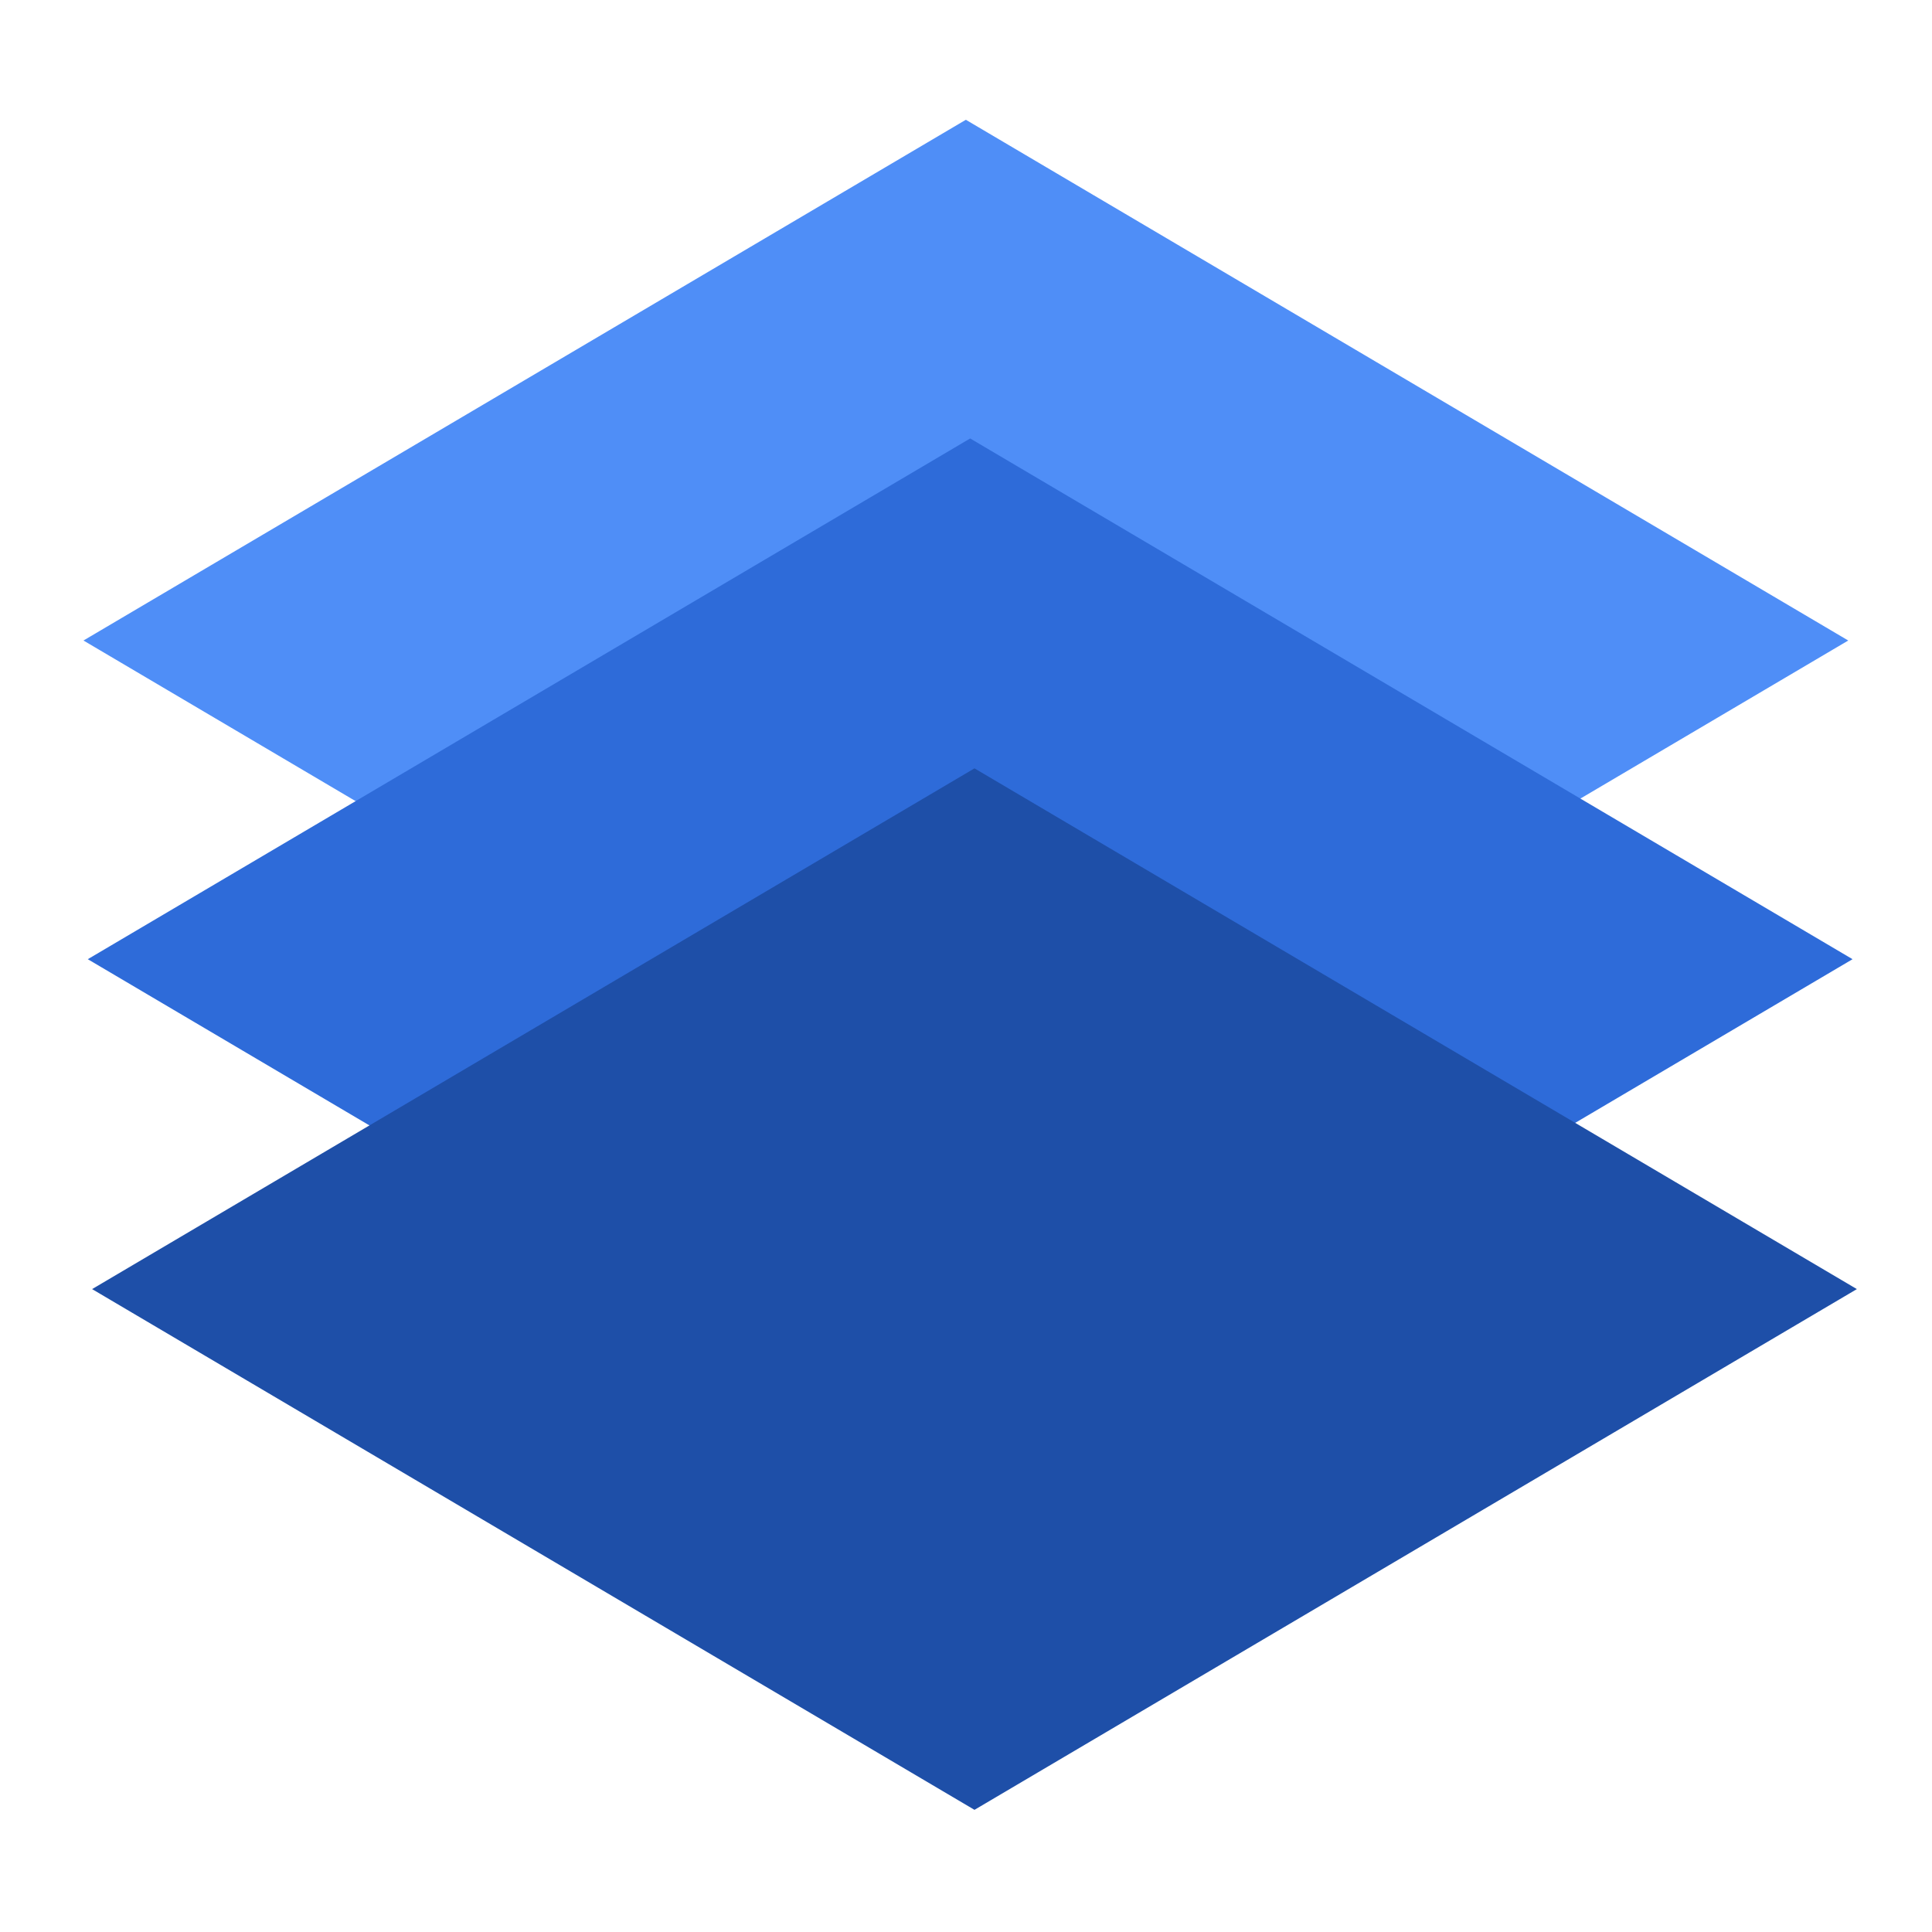
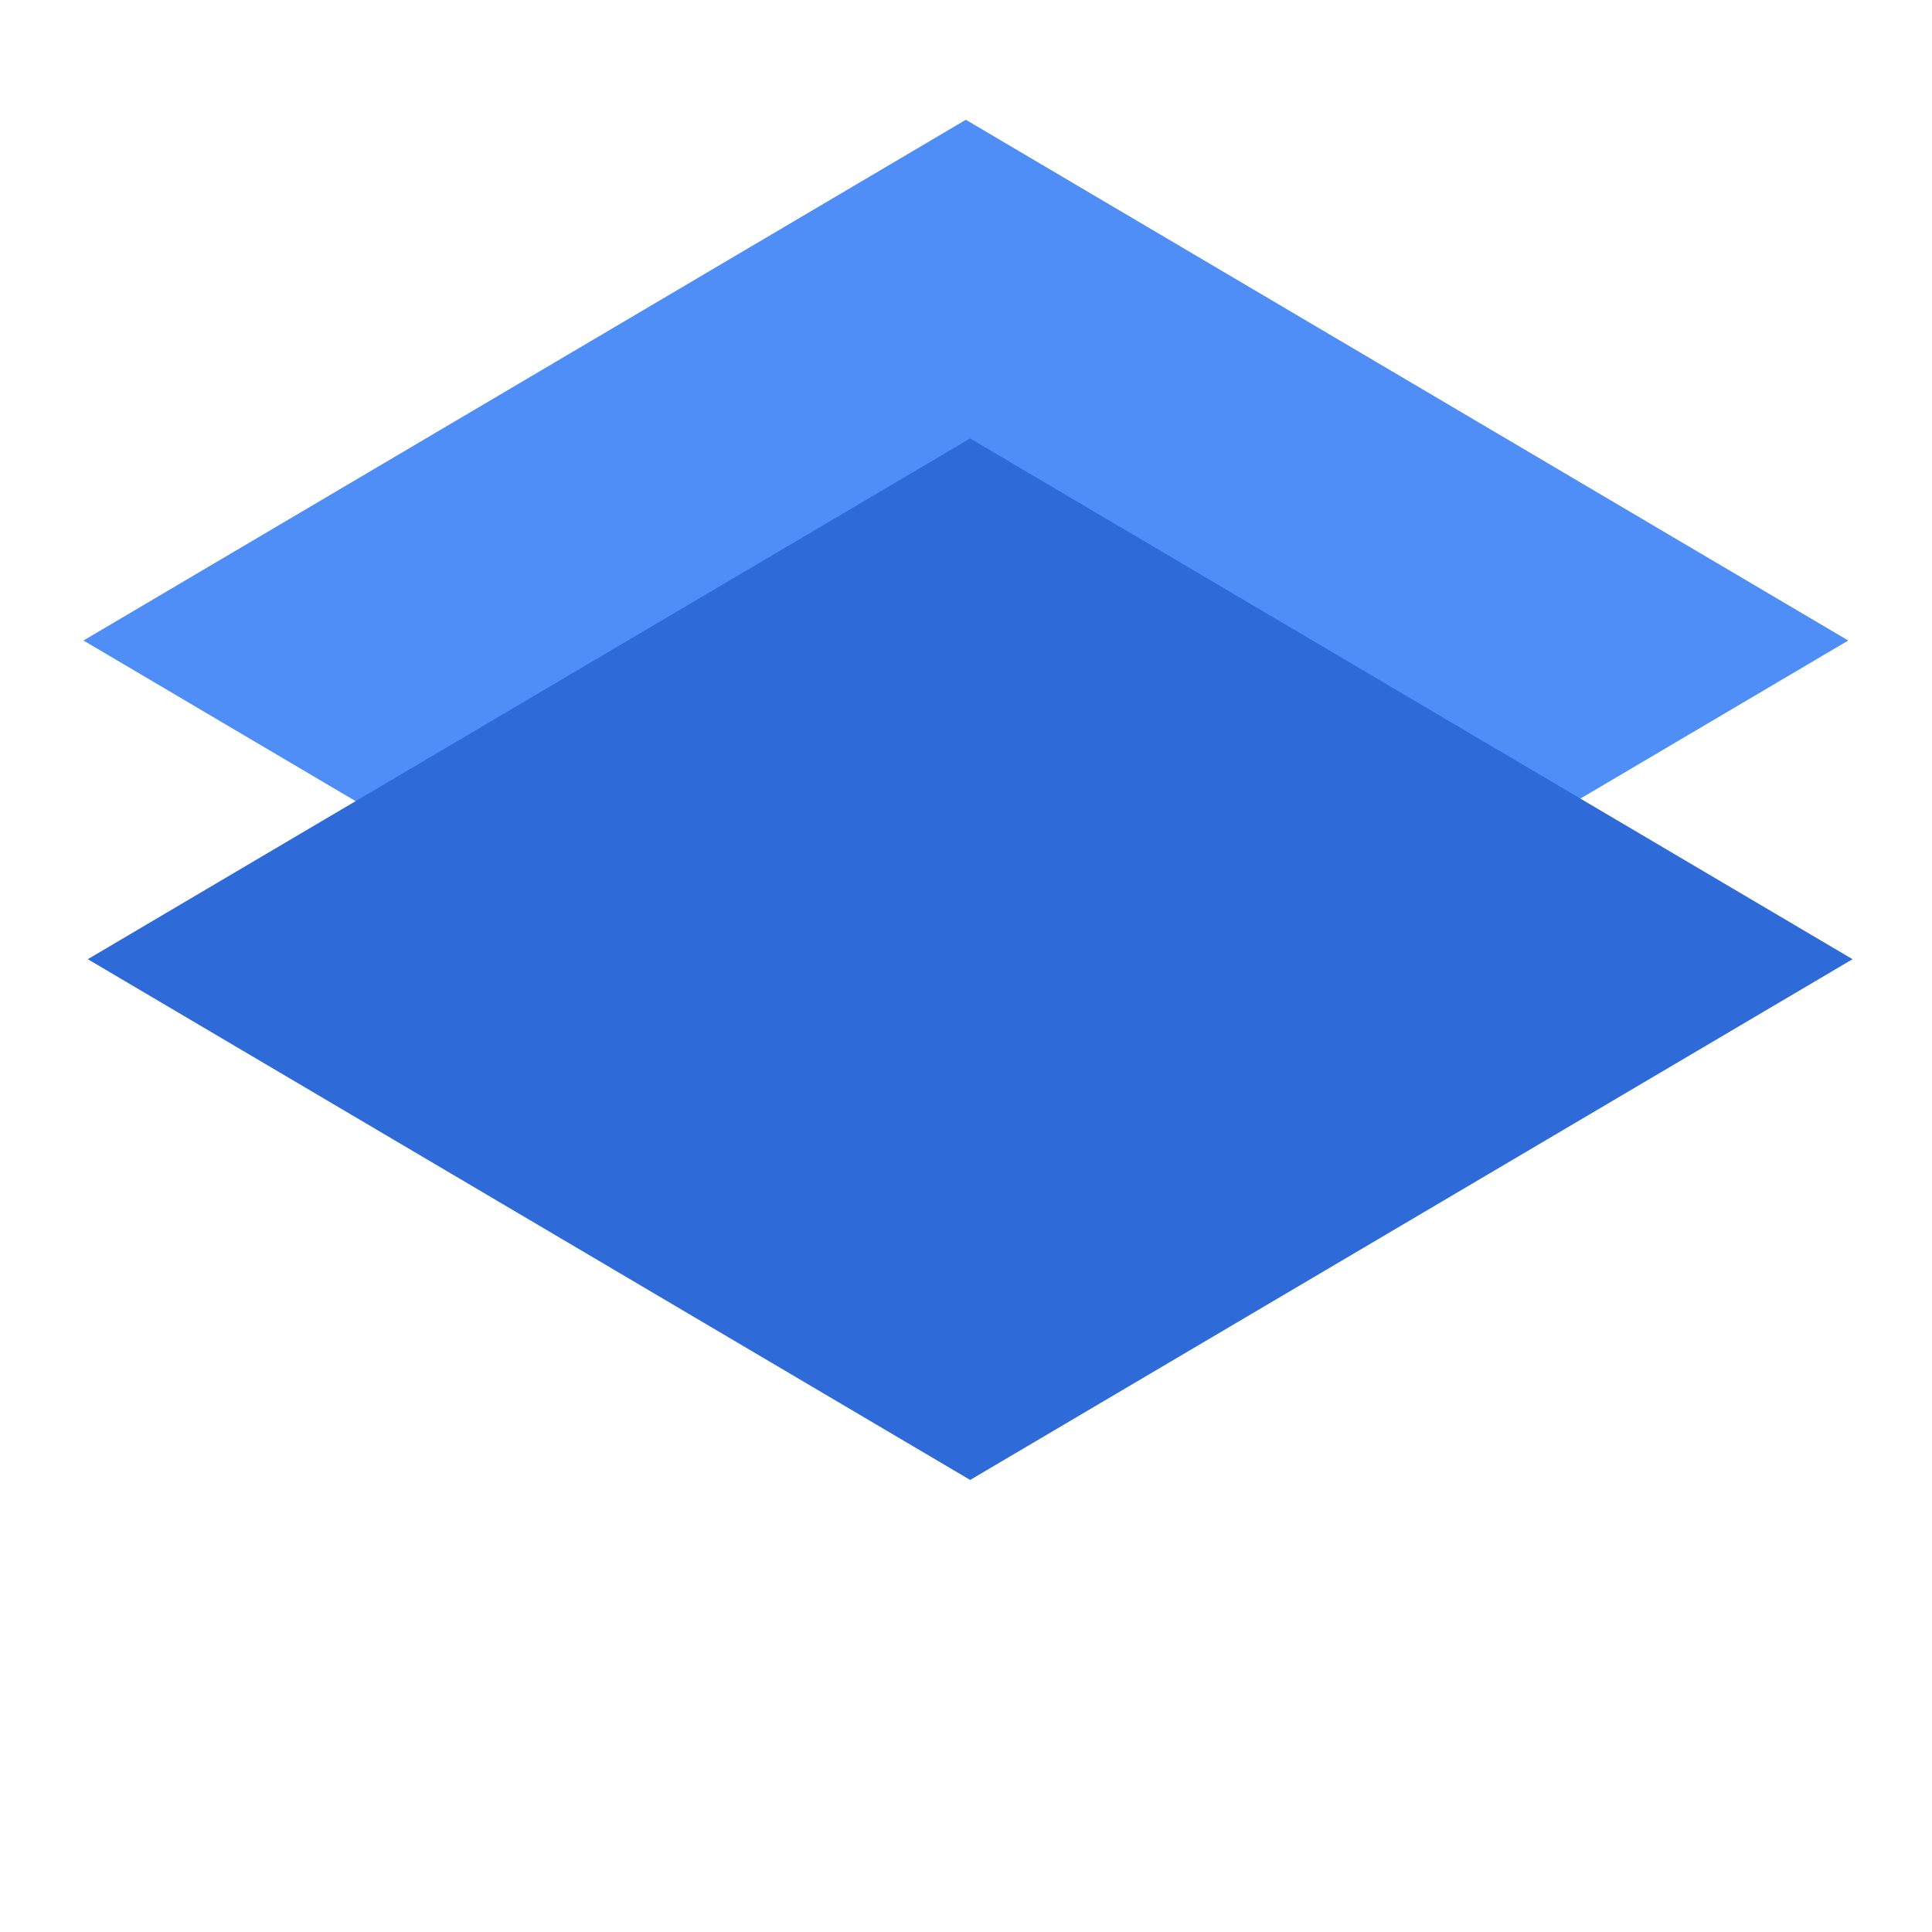
<svg xmlns="http://www.w3.org/2000/svg" version="1.1" width="200" height="200" viewBox="0 0 200 200">
  <polygon transform="translate(0,0)" style="fill: rgb(79,142,247)" points="99.985,12.399 191.329,66.306 99.985,120.213 8.641,66.306" />
  <polygon transform="translate(0,0)" style="fill: rgb(46,107,217)" points="100.431,45.389 191.775,99.296 100.431,153.203 9.088,99.296" />
-   <polygon transform="translate(0,0)" style="fill: rgb(30,79,168)" points="100.878,79.54 192.222,133.447 100.878,187.354 9.534,133.447" />
</svg>